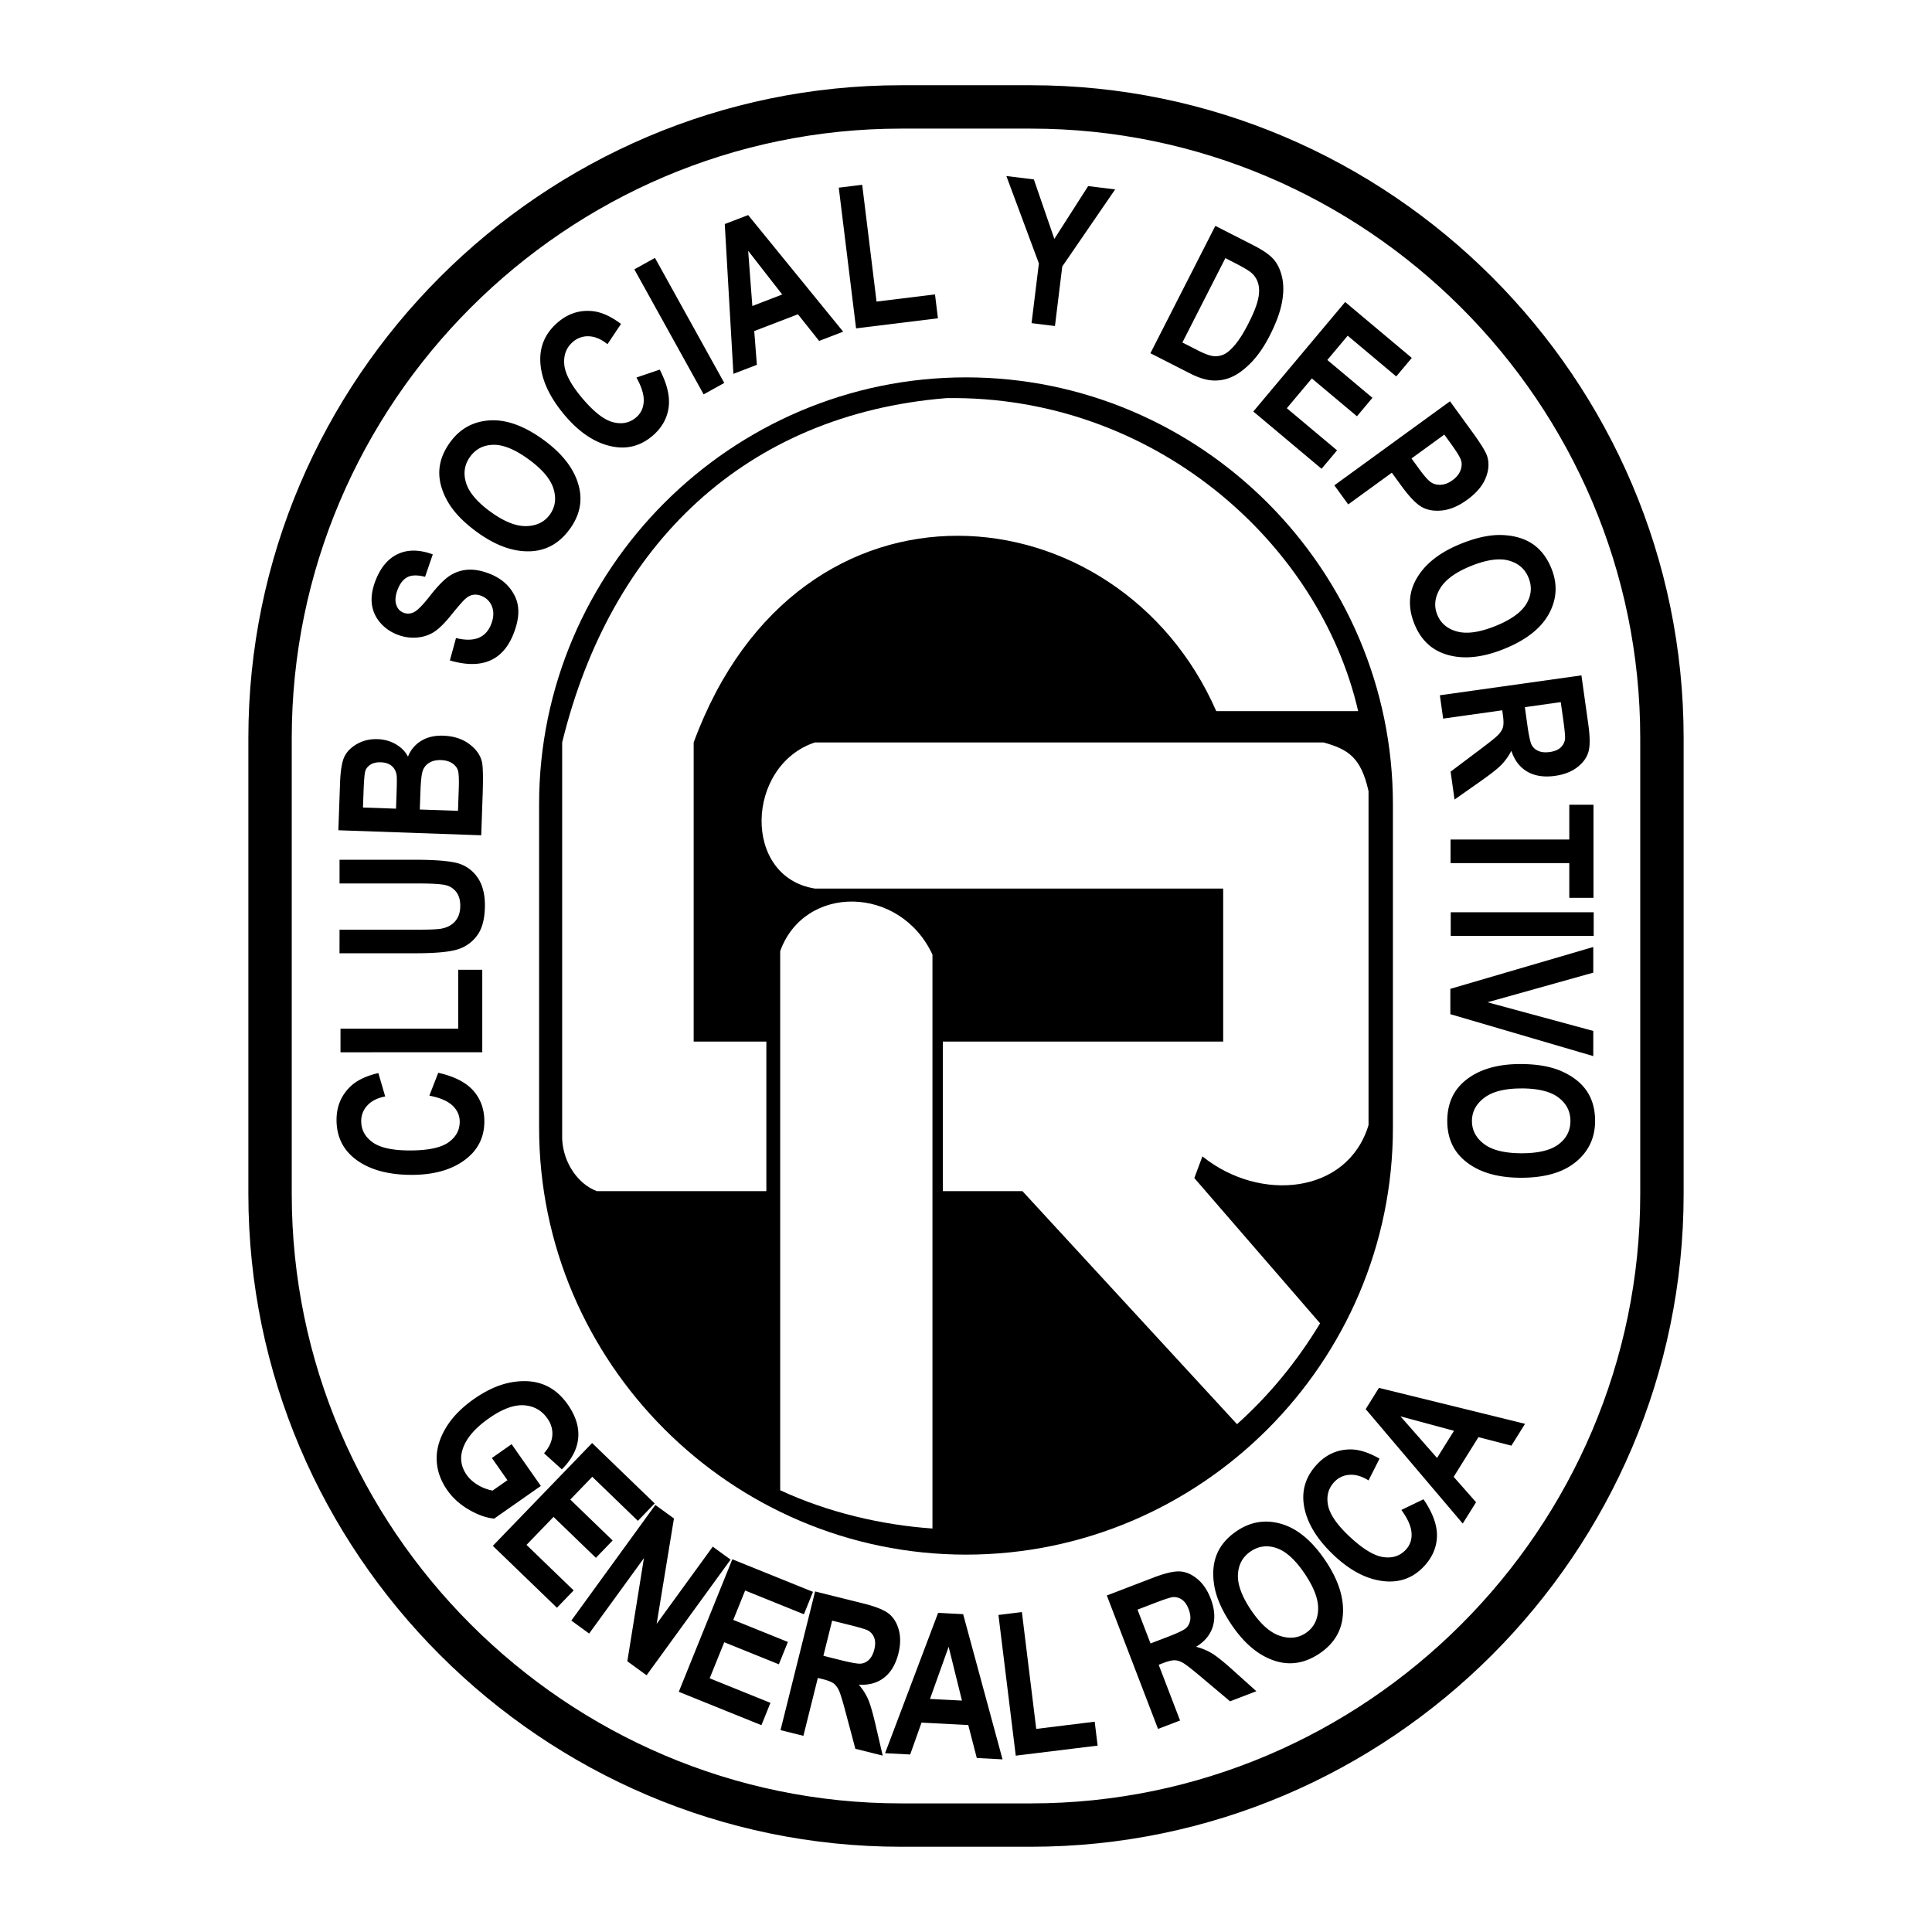
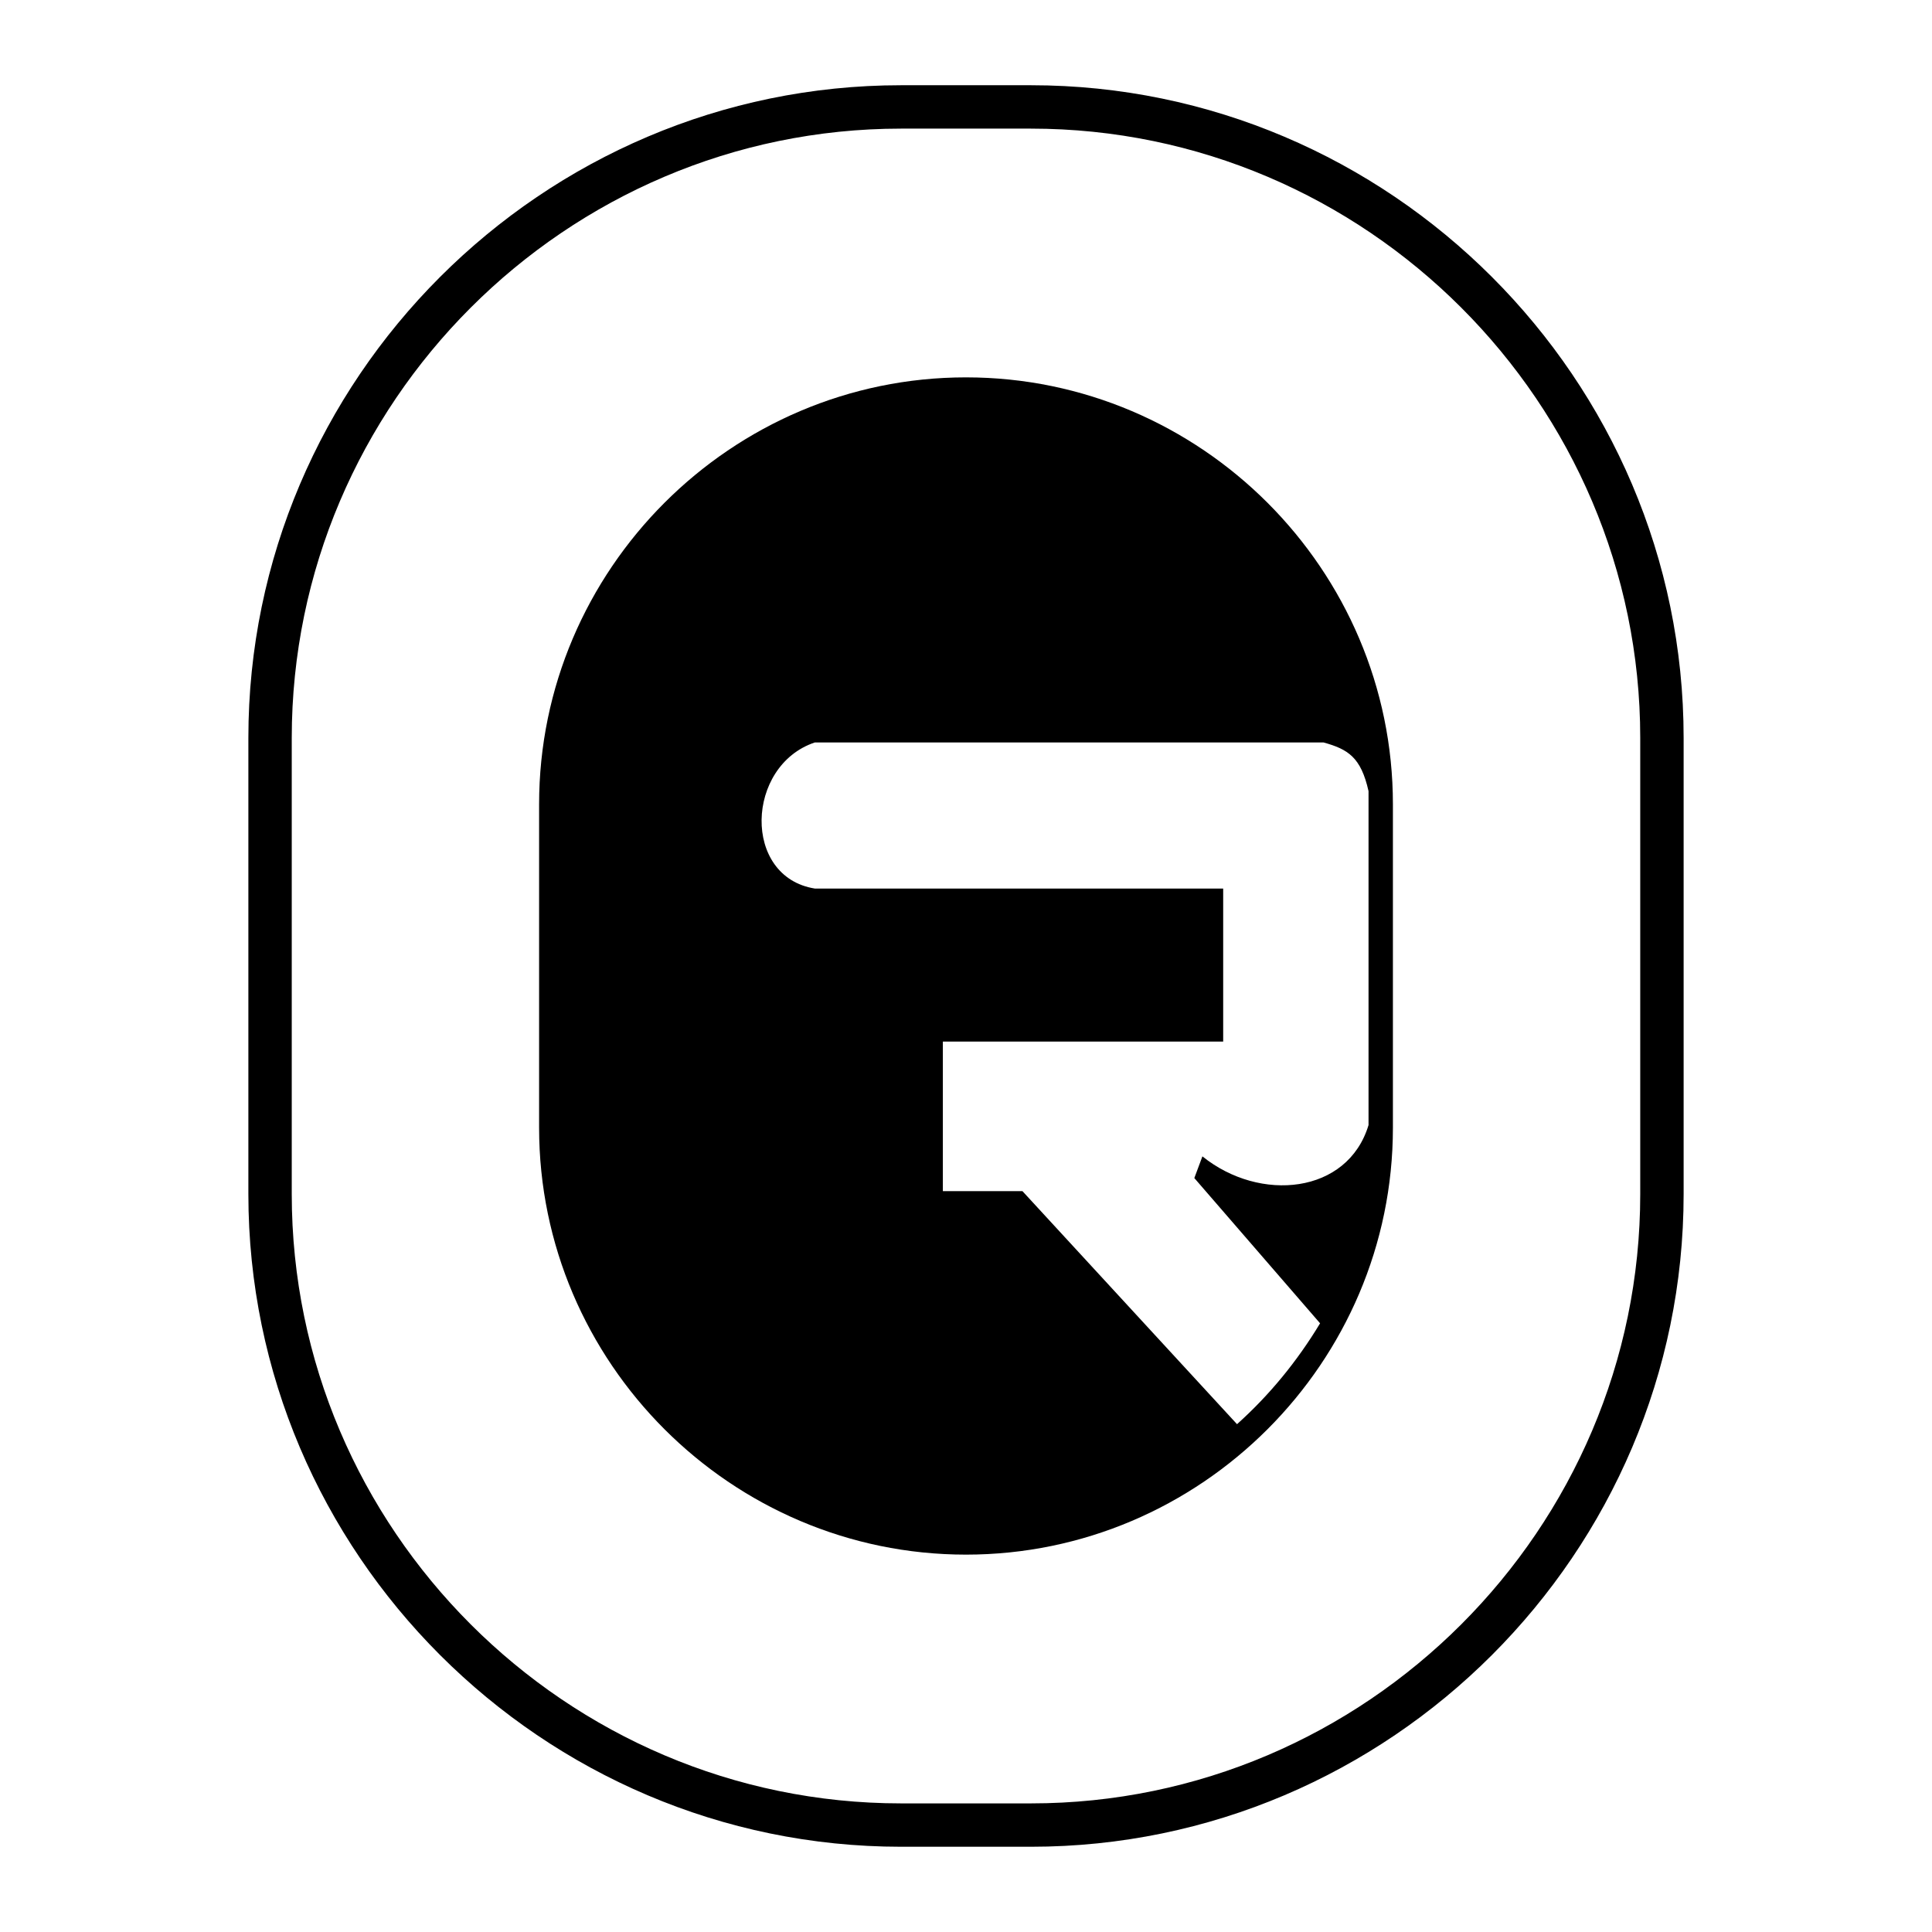
<svg xmlns="http://www.w3.org/2000/svg" width="2500" height="2500" viewBox="0 0 192.756 192.756">
  <path fill-rule="evenodd" clip-rule="evenodd" fill="#fff" d="M0 0h192.756v192.756H0V0z" />
  <path d="M89.899 8.504h12.958c17.91 0 34.191 7.325 45.992 19.127 11.801 11.801 19.127 28.081 19.127 45.991v45.51c0 17.91-7.326 34.191-19.127 45.992-11.801 11.803-28.082 19.127-45.992 19.127H89.899c-17.91 0-34.19-7.326-45.992-19.127s-19.127-28.082-19.127-45.99V73.623c0-17.91 7.325-34.19 19.127-45.992S71.988 8.504 89.899 8.504zm12.958 4.328H89.898c-16.715 0-31.912 6.84-42.931 17.859-11.02 11.02-17.859 26.216-17.859 42.932v45.512c0 16.715 6.839 31.912 17.858 42.93 11.02 11.02 26.217 17.859 42.932 17.859h12.958c16.715 0 31.912-6.84 42.932-17.859 11.02-11.018 17.859-26.215 17.859-42.932v-45.51c0-16.715-6.84-31.912-17.859-42.931-11.018-11.02-26.216-17.86-42.931-17.86z" />
  <path d="M96.377 37.65c11.714 0 22.363 4.792 30.082 12.511s12.512 18.367 12.512 30.08v32.275c0 11.713-4.793 22.361-12.512 30.08s-18.365 12.51-30.08 12.51h-.002c-11.714 0-22.362-4.791-30.081-12.51-7.719-7.719-12.51-18.367-12.51-30.08V80.242c0-11.714 4.792-22.362 12.511-30.081 7.719-7.719 18.367-12.511 30.08-12.511z" />
-   <path d="M42.836 109.316l.888-2.285c1.594.357 2.76.953 3.495 1.781.735.828 1.105 1.854 1.105 3.064 0 1.521-.587 2.76-1.76 3.705-1.354 1.09-3.184 1.635-5.485 1.635-2.434 0-4.339-.549-5.713-1.643-1.19-.953-1.789-2.236-1.789-3.846 0-1.309.448-2.406 1.344-3.287.634-.629 1.579-1.092 2.83-1.381l.68 2.334c-.771.15-1.364.447-1.773.891a2.234 2.234 0 0 0-.619 1.57c0 .863.378 1.566 1.129 2.109.75.545 1.996.818 3.725.818 1.797 0 3.075-.266 3.834-.797.758-.531 1.139-1.221 1.139-2.07 0-.621-.243-1.162-.725-1.615s-1.25-.783-2.302-.984h-.003v.001zm5.281-4.334l-14.145.004v-2.355h11.742v-5.877h2.402v8.228h.001zm-14.244-9.874l.003-2.353H41.6c1.199 0 1.983-.031 2.345-.088.626-.104 1.116-.353 1.458-.743.344-.394.518-.911.518-1.553 0-.544-.122-.989-.365-1.331a1.82 1.82 0 0 0-1.012-.707c-.43-.125-1.359-.189-2.778-.189h-7.89v-2.366h7.491c1.91 0 3.295.104 4.147.306a3.537 3.537 0 0 1 2.073 1.382c.528.717.792 1.665.792 2.837 0 1.216-.22 2.169-.655 2.853a3.724 3.724 0 0 1-1.848 1.488c-.795.308-2.26.463-4.393.463h-7.61v.001zm-.114-12.273l.166-4.674c.044-1.275.192-2.169.443-2.679.251-.509.678-.935 1.28-1.271s1.279-.491 2.023-.465a3.817 3.817 0 0 1 1.844.52c.543.325.943.735 1.189 1.231a3.152 3.152 0 0 1 1.32-1.583c.609-.373 1.345-.543 2.199-.514 1.038.036 1.908.318 2.605.839.696.524 1.121 1.132 1.265 1.818.098.475.119 1.579.059 3.302l-.139 3.977-14.254-.501zm2.455-2.269l3.298.115.054-1.555c.033-.931.035-1.511.011-1.732-.048-.403-.21-.725-.477-.959-.266-.237-.64-.364-1.11-.38-.422-.015-.769.066-1.037.241-.268.174-.441.394-.513.653-.074.262-.134 1.016-.177 2.258l-.049 1.359zm5.668.198l3.813.133.076-2.186c.034-.957.003-1.577-.085-1.853-.089-.275-.28-.512-.568-.706-.288-.194-.661-.3-1.113-.316-.465-.016-.857.069-1.164.255a1.514 1.514 0 0 0-.648.767c-.125.322-.205.993-.241 2.002l-.07 1.904zm3.001-14.87l.613-2.237c1.787.442 2.951-.005 3.49-1.34.268-.663.305-1.253.111-1.77a1.805 1.805 0 0 0-1.056-1.089 1.536 1.536 0 0 0-.845-.112c-.265.047-.52.181-.763.396-.243.214-.739.779-1.477 1.692-.66.817-1.242 1.374-1.746 1.673-.506.299-1.08.471-1.721.508s-1.274-.068-1.893-.318a4.214 4.214 0 0 1-1.75-1.279 3.473 3.473 0 0 1-.76-1.885c-.06-.695.08-1.47.423-2.317.515-1.274 1.263-2.131 2.243-2.567.979-.436 2.125-.417 3.428.062l-.77 2.237c-.747-.189-1.329-.18-1.738.024-.412.203-.737.601-.975 1.189-.238.59-.298 1.097-.181 1.512.117.416.361.702.727.849.36.146.725.126 1.086-.063.361-.189.904-.746 1.617-1.667.761-.971 1.421-1.631 1.97-1.979a3.708 3.708 0 0 1 1.814-.574c.662-.034 1.391.11 2.183.43 1.147.463 1.971 1.209 2.466 2.229.497 1.022.441 2.287-.166 3.789-1.073 2.657-3.184 3.527-6.33 2.605v.002zm2.728-12.795c-1.374-.998-2.359-2.024-2.952-3.076-.592-1.051-.87-2.065-.829-3.038.04-.972.401-1.926 1.079-2.86.983-1.353 2.302-2.081 3.954-2.183 1.654-.101 3.436.542 5.347 1.929 1.931 1.403 3.112 2.952 3.542 4.643.384 1.489.081 2.914-.906 4.272-.993 1.368-2.256 2.105-3.78 2.208-1.739.113-3.562-.52-5.455-1.895zm1.351-2.026c1.328.964 2.509 1.439 3.537 1.417 1.029-.02 1.817-.404 2.357-1.147.545-.75.667-1.615.367-2.584-.299-.97-1.134-1.954-2.498-2.944-1.336-.971-2.501-1.45-3.487-1.437-.989.014-1.768.412-2.333 1.188-.562.775-.701 1.644-.409 2.599.29.957 1.113 1.929 2.466 2.912v-.004zm14.537-13.407l2.322-.789c.751 1.451 1.044 2.726.882 3.821-.162 1.096-.71 2.038-1.638 2.817-1.166.979-2.491 1.324-3.969 1.033-1.705-.336-3.299-1.388-4.779-3.15-1.564-1.864-2.368-3.676-2.413-5.433-.036-1.525.563-2.808 1.795-3.842 1.003-.842 2.132-1.204 3.382-1.084.89.082 1.852.508 2.877 1.279l-1.351 2.022c-.61-.494-1.22-.757-1.822-.786a2.235 2.235 0 0 0-1.602.536c-.66.554-.957 1.296-.89 2.221.065.924.656 2.055 1.768 3.379 1.154 1.376 2.181 2.185 3.075 2.425.894.239 1.668.087 2.318-.459.476-.399.734-.934.771-1.594.038-.66-.205-1.46-.726-2.395v-.001zm6.704 1.681l-6.914-12.473 2.058-1.141 6.914 12.473-2.058 1.141zm13.922-6.253l-2.399.921-2.115-2.657-4.36 1.674.262 3.368-2.342.899-.862-14.945 2.334-.896 9.482 11.636zm-6.083-3.71l-3.397-4.363.416 5.511 2.981-1.148zm7.368 3.379l-1.726-14.039 2.338-.287 1.431 11.654 5.833-.716.292 2.384-8.168 1.004zm17.508-.523l.732-5.956-3.244-8.72 2.742.336 2.045 5.937 3.373-5.271 2.693.331-5.277 7.692-.729 5.938-2.335-.287zm18.336-9.705l3.838 1.958c.971.495 1.648.978 2.031 1.445.383.468.65 1.066.805 1.79.154.726.143 1.562-.039 2.502-.182.942-.582 2.024-1.201 3.242-.561 1.098-1.172 1.989-1.834 2.674s-1.307 1.167-1.928 1.447a4.08 4.08 0 0 1-1.928.366c-.662-.035-1.42-.27-2.268-.703l-3.953-2.014 6.477-12.707zm1.002 3.218l-4.289 8.418 1.576.804c.676.345 1.201.53 1.566.56a2.01 2.01 0 0 0 1.039-.197c.326-.159.693-.483 1.1-.973.41-.489.848-1.189 1.309-2.096.48-.941.795-1.719.941-2.327.148-.607.162-1.141.047-1.591a2.166 2.166 0 0 0-.686-1.126c-.258-.224-.809-.554-1.652-.983l-.951-.489zm2.787 15.303l9.166-10.924 6.646 5.577-1.551 1.849-4.844-4.065-2.031 2.422 4.5 3.776-1.545 1.842-4.502-3.777-2.494 2.973 5.01 4.203-1.545 1.84-6.81-5.716zm8.086 7.366l11.537-8.385 2.23 3.07c.83 1.144 1.316 1.932 1.463 2.363.23.691.186 1.43-.133 2.218-.316.788-.936 1.516-1.854 2.182-.832.605-1.646.957-2.438 1.052-.793.095-1.479-.011-2.047-.319-.57-.305-1.277-1.036-2.115-2.19l-.908-1.25-4.352 3.162-1.383-1.903zM144.1 43.36l-3.273 2.38.764 1.053c.516.708.916 1.155 1.199 1.337s.615.26.992.233c.377-.026.758-.177 1.135-.451.383-.278.646-.598.785-.954.139-.358.168-.694.076-1.005s-.428-.868-1.006-1.664l-.672-.929zm1.644 10.896c1.574-.636 2.967-.928 4.172-.874 1.207.055 2.213.356 3.018.907.801.549 1.42 1.361 1.852 2.431.627 1.55.545 3.055-.244 4.509-.791 1.456-2.279 2.627-4.469 3.512-2.213.894-4.152 1.075-5.814.543-1.465-.463-2.514-1.475-3.143-3.032-.633-1.568-.59-3.029.131-4.375.825-1.534 2.327-2.744 4.497-3.621zm1.002 2.219c-1.521.615-2.549 1.365-3.074 2.248-.529.883-.621 1.755-.275 2.607.346.859 1.014 1.421 1.996 1.681.98.26 2.258.073 3.82-.558 1.531-.619 2.555-1.354 3.066-2.196.512-.847.586-1.717.227-2.607-.357-.889-1.021-1.466-1.986-1.724-.965-.261-2.227-.078-3.775.548l.001.001zm-3.09 12.892l14.123-1.985.691 4.921c.176 1.259.174 2.177-.002 2.751-.178.574-.555 1.082-1.133 1.516-.576.434-1.305.714-2.178.836-1.102.155-2.031.014-2.777-.419-.748-.434-1.279-1.13-1.592-2.08a5.858 5.858 0 0 1-1.004 1.407c-.379.388-1.086.944-2.111 1.663l-2.555 1.794-.391-2.784 2.832-2.129c1.025-.767 1.666-1.279 1.912-1.534.248-.257.41-.518.48-.776.072-.259.07-.661-.006-1.199l-.066-.482-5.896.829-.327-2.329zm8.481 1.187l.24 1.733c.148 1.059.291 1.729.422 2.003.135.274.355.483.664.624.307.14.699.178 1.166.113.447-.063.799-.204 1.047-.421.246-.218.4-.49.461-.812.037-.228-.016-.869-.162-1.914l-.258-1.831-3.58.505zm-7.416 13.207h11.848v-3.474h2.414v9.291h-2.414v-3.464h-11.848v-2.353zm.019 7.257h14.262v2.354H144.74v-2.354zm-.039 7.638l14.26-4.174v2.559l-10.555 2.955 10.555 2.861v2.51l-14.26-4.182v-2.529zm6.981 7.504c1.699 0 3.1.252 4.195.754 1.1.502 1.92 1.16 2.457 1.971.539.811.809 1.793.809 2.947 0 1.672-.639 3.037-1.916 4.09-1.279 1.055-3.098 1.582-5.459 1.582-2.387 0-4.254-.559-5.594-1.674-1.186-.979-1.779-2.311-1.779-3.99 0-1.689.588-3.029 1.762-4.006 1.339-1.113 3.185-1.674 5.525-1.674zm.099 2.434c-1.643 0-2.877.311-3.695.932-.82.621-1.23 1.396-1.23 2.314 0 .928.408 1.699 1.221 2.307.812.609 2.066.914 3.752.914 1.65 0 2.875-.297 3.664-.889.793-.592 1.188-1.371 1.188-2.332 0-.957-.398-1.742-1.195-2.342-.797-.604-2.035-.906-3.707-.906l.002.002zM49.076 145.465l1.968-1.379 2.917 4.166-4.655 3.26c-.788-.074-1.631-.371-2.524-.893-.895-.52-1.615-1.17-2.157-1.943-.662-.945-1.014-1.945-1.056-2.99-.041-1.045.254-2.109.886-3.18.63-1.07 1.574-2.047 2.828-2.926 1.285-.898 2.535-1.455 3.746-1.668 1.214-.211 2.288-.135 3.215.232.93.367 1.73 1.027 2.395 1.977.799 1.141 1.15 2.26 1.049 3.354-.1 1.094-.645 2.141-1.634 3.123l-1.776-1.607c.499-.561.773-1.146.824-1.752.051-.604-.109-1.176-.479-1.705-.577-.822-1.364-1.266-2.359-1.328-.996-.061-2.153.367-3.466 1.287-1.408.984-2.286 2.01-2.632 3.074-.301.916-.169 1.779.396 2.586.264.377.628.707 1.09.988a4.47 4.47 0 0 0 1.491.576l1.482-1.037-1.549-2.215zm.094 8.764l9.906-10.258 6.242 6.027-1.677 1.736-4.549-4.395-2.195 2.273 4.227 4.082-1.67 1.73-4.227-4.082-2.696 2.791 4.704 4.543-1.668 1.729-6.397-6.176zm7.832 7.457l8.38-11.539 1.858 1.35-1.726 10.518 5.598-7.705 1.78 1.293-8.382 11.539-1.921-1.396 1.656-10.291-5.465 7.523-1.778-1.292zm10.721 7.103l5.342-13.221 8.045 3.25-.903 2.236-5.864-2.369-1.184 2.932 5.449 2.201-.901 2.229-5.448-2.201-1.454 3.598 6.063 2.449-.9 2.229-8.245-3.333zm10.15 3.826l3.45-13.836 4.822 1.201c1.233.309 2.084.654 2.55 1.031.466.381.795.922.981 1.619.187.697.173 1.479-.04 2.332-.27 1.08-.749 1.889-1.43 2.418-.682.531-1.527.764-2.524.697.402.473.712.961.928 1.457.218.498.469 1.361.751 2.582l.707 3.041-2.728-.68-.913-3.424c-.326-1.24-.563-2.023-.706-2.348-.145-.328-.326-.576-.539-.738-.213-.162-.586-.311-1.114-.443l-.473-.117-1.44 5.777-2.282-.569zm4.277-7.416l1.697.426c1.038.258 1.712.379 2.016.357.304-.02.582-.148.826-.381s.428-.582.542-1.039c.11-.439.111-.816.001-1.127s-.304-.557-.581-.732c-.197-.121-.811-.311-1.835-.566l-1.794-.447-.872 3.509zm17.873 10.332l-2.568-.135-.851-3.287-4.664-.244-1.131 3.182-2.504-.131 5.291-14.002 2.497.131 3.93 14.486zm-4.048-5.863l-1.329-5.367-1.862 5.203 3.191.164zm5.367 5.494l-1.727-14.037 2.338-.289 1.432 11.656 5.832-.717.293 2.385-8.168 1.002zm14.195-2.666l-5.109-13.314 4.641-1.781c1.186-.455 2.08-.66 2.68-.617.6.045 1.18.299 1.73.764.553.463.99 1.111 1.305 1.934.4 1.037.471 1.977.217 2.801-.254.826-.812 1.5-1.668 2.018a5.896 5.896 0 0 1 1.596.662c.463.283 1.166.846 2.096 1.684l2.324 2.086-2.625 1.008-2.711-2.281c-.979-.828-1.621-1.336-1.924-1.518-.307-.186-.598-.285-.865-.295-.268-.012-.66.08-1.168.275l-.453.174 2.133 5.559-2.199.841zm-.75-8.529l1.635-.625c.998-.383 1.619-.672 1.857-.863.236-.189.391-.455.457-.785s.018-.723-.15-1.162c-.164-.422-.379-.732-.646-.924s-.568-.281-.896-.268c-.23.016-.842.211-1.828.59l-1.727.662 1.298 3.375zm8.084-1.867c-.949-1.408-1.525-2.709-1.723-3.9-.197-1.189-.111-2.238.26-3.137.371-.9 1.035-1.674 1.992-2.318 1.387-.936 2.875-1.168 4.463-.699 1.588.471 3.043 1.684 4.363 3.641 1.336 1.979 1.916 3.84 1.74 5.574-.148 1.531-.92 2.766-2.312 3.705-1.402.945-2.84 1.207-4.307.781-1.673-.489-3.167-1.708-4.476-3.647zm1.961-1.442c.918 1.359 1.867 2.211 2.84 2.541.973.332 1.846.24 2.607-.273.768-.518 1.18-1.289 1.229-2.303.051-1.014-.398-2.223-1.34-3.619-.924-1.369-1.855-2.219-2.785-2.543-.936-.326-1.803-.219-2.598.318s-1.223 1.305-1.275 2.303.387 2.193 1.322 3.58v-.004zm14.982-10.01l2.209-1.066c.922 1.35 1.367 2.578 1.342 3.686-.027 1.107-.457 2.109-1.283 2.996-1.037 1.113-2.311 1.617-3.812 1.508-1.734-.125-3.445-.975-5.129-2.543-1.779-1.66-2.797-3.361-3.057-5.1-.221-1.508.217-2.855 1.314-4.031.893-.957 1.969-1.455 3.225-1.488.893-.027 1.898.279 3.012.92l-1.096 2.17c-.666-.416-1.303-.602-1.902-.557a2.24 2.24 0 0 0-1.525.727c-.588.631-.791 1.404-.613 2.312.178.91.902 1.959 2.166 3.139 1.314 1.227 2.432 1.902 3.348 2.031.916.131 1.668-.115 2.246-.736.424-.455.615-1.016.57-1.676-.043-.66-.381-1.426-1.012-2.289l-.003-.003zm12.342-8.595l-1.363 2.18-3.287-.85-2.475 3.961 2.236 2.533-1.33 2.127-9.682-11.416 1.324-2.121 14.577 3.586zm-7.09.697l-5.34-1.441 3.648 4.15 1.692-2.709z" fill-rule="evenodd" clip-rule="evenodd" />
-   <path d="M77.84 94.896c2.417-6.71 11.969-6.594 15.192.347V152.5c-5.065-.348-10.475-1.621-15.192-3.818V94.896z" fill-rule="evenodd" clip-rule="evenodd" fill="#fff" />
  <path d="M81.293 74.075c-6.906 2.313-7.251 13.417 0 14.575h40.744v15.269H94.069v14.922h7.941l21.408 23.25c3.223-2.893 5.984-6.248 8.287-10.064l-12.547-14.492.807-2.164c5.732 4.625 14.494 3.777 16.574-3.123V78.933c-.76-3.4-2.057-4.18-4.488-4.858H81.293z" fill-rule="evenodd" clip-rule="evenodd" fill="#fff" />
-   <path d="M76.459 103.918h-7.251V74.075c10.523-28.618 42.437-25.329 52.138-3.123h14.158c-3.867-16.841-20.457-31.546-41.09-31.231-20.027 1.639-33.487 14.568-38.327 34.354v39.56c.115 2.428 1.612 4.51 3.453 5.205h16.919v-14.922z" fill-rule="evenodd" clip-rule="evenodd" fill="#fff" />
</svg>